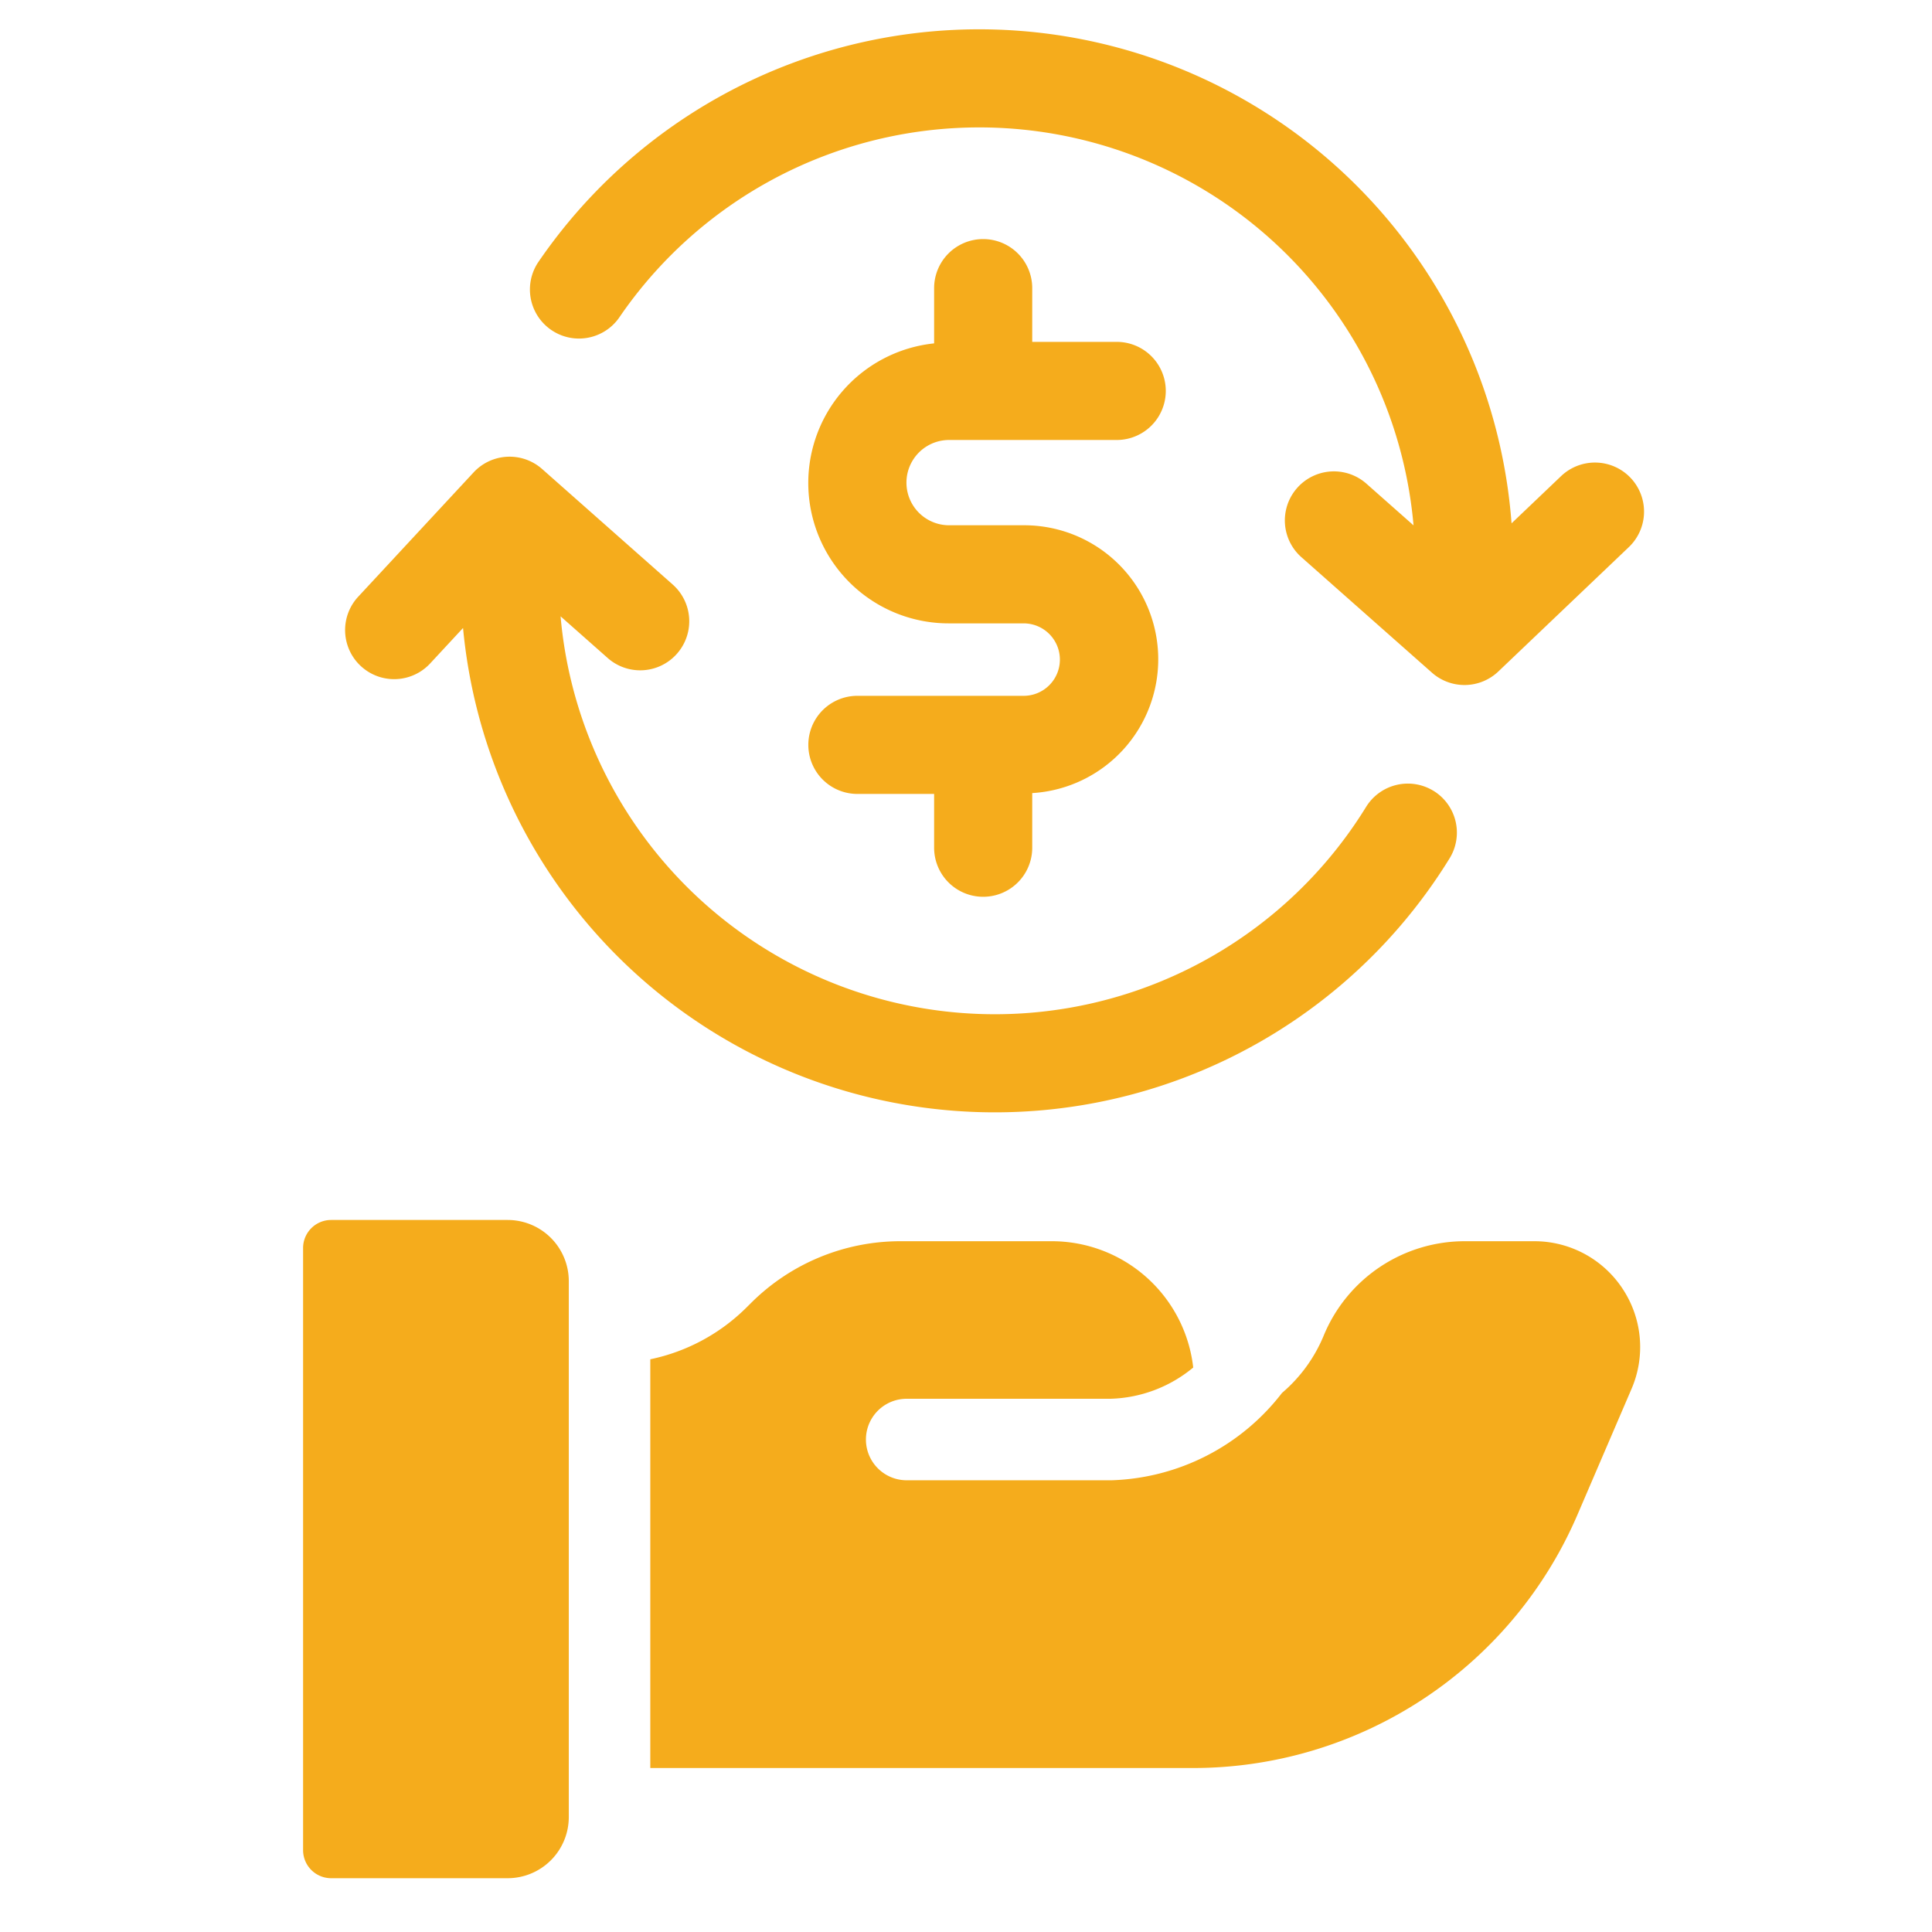
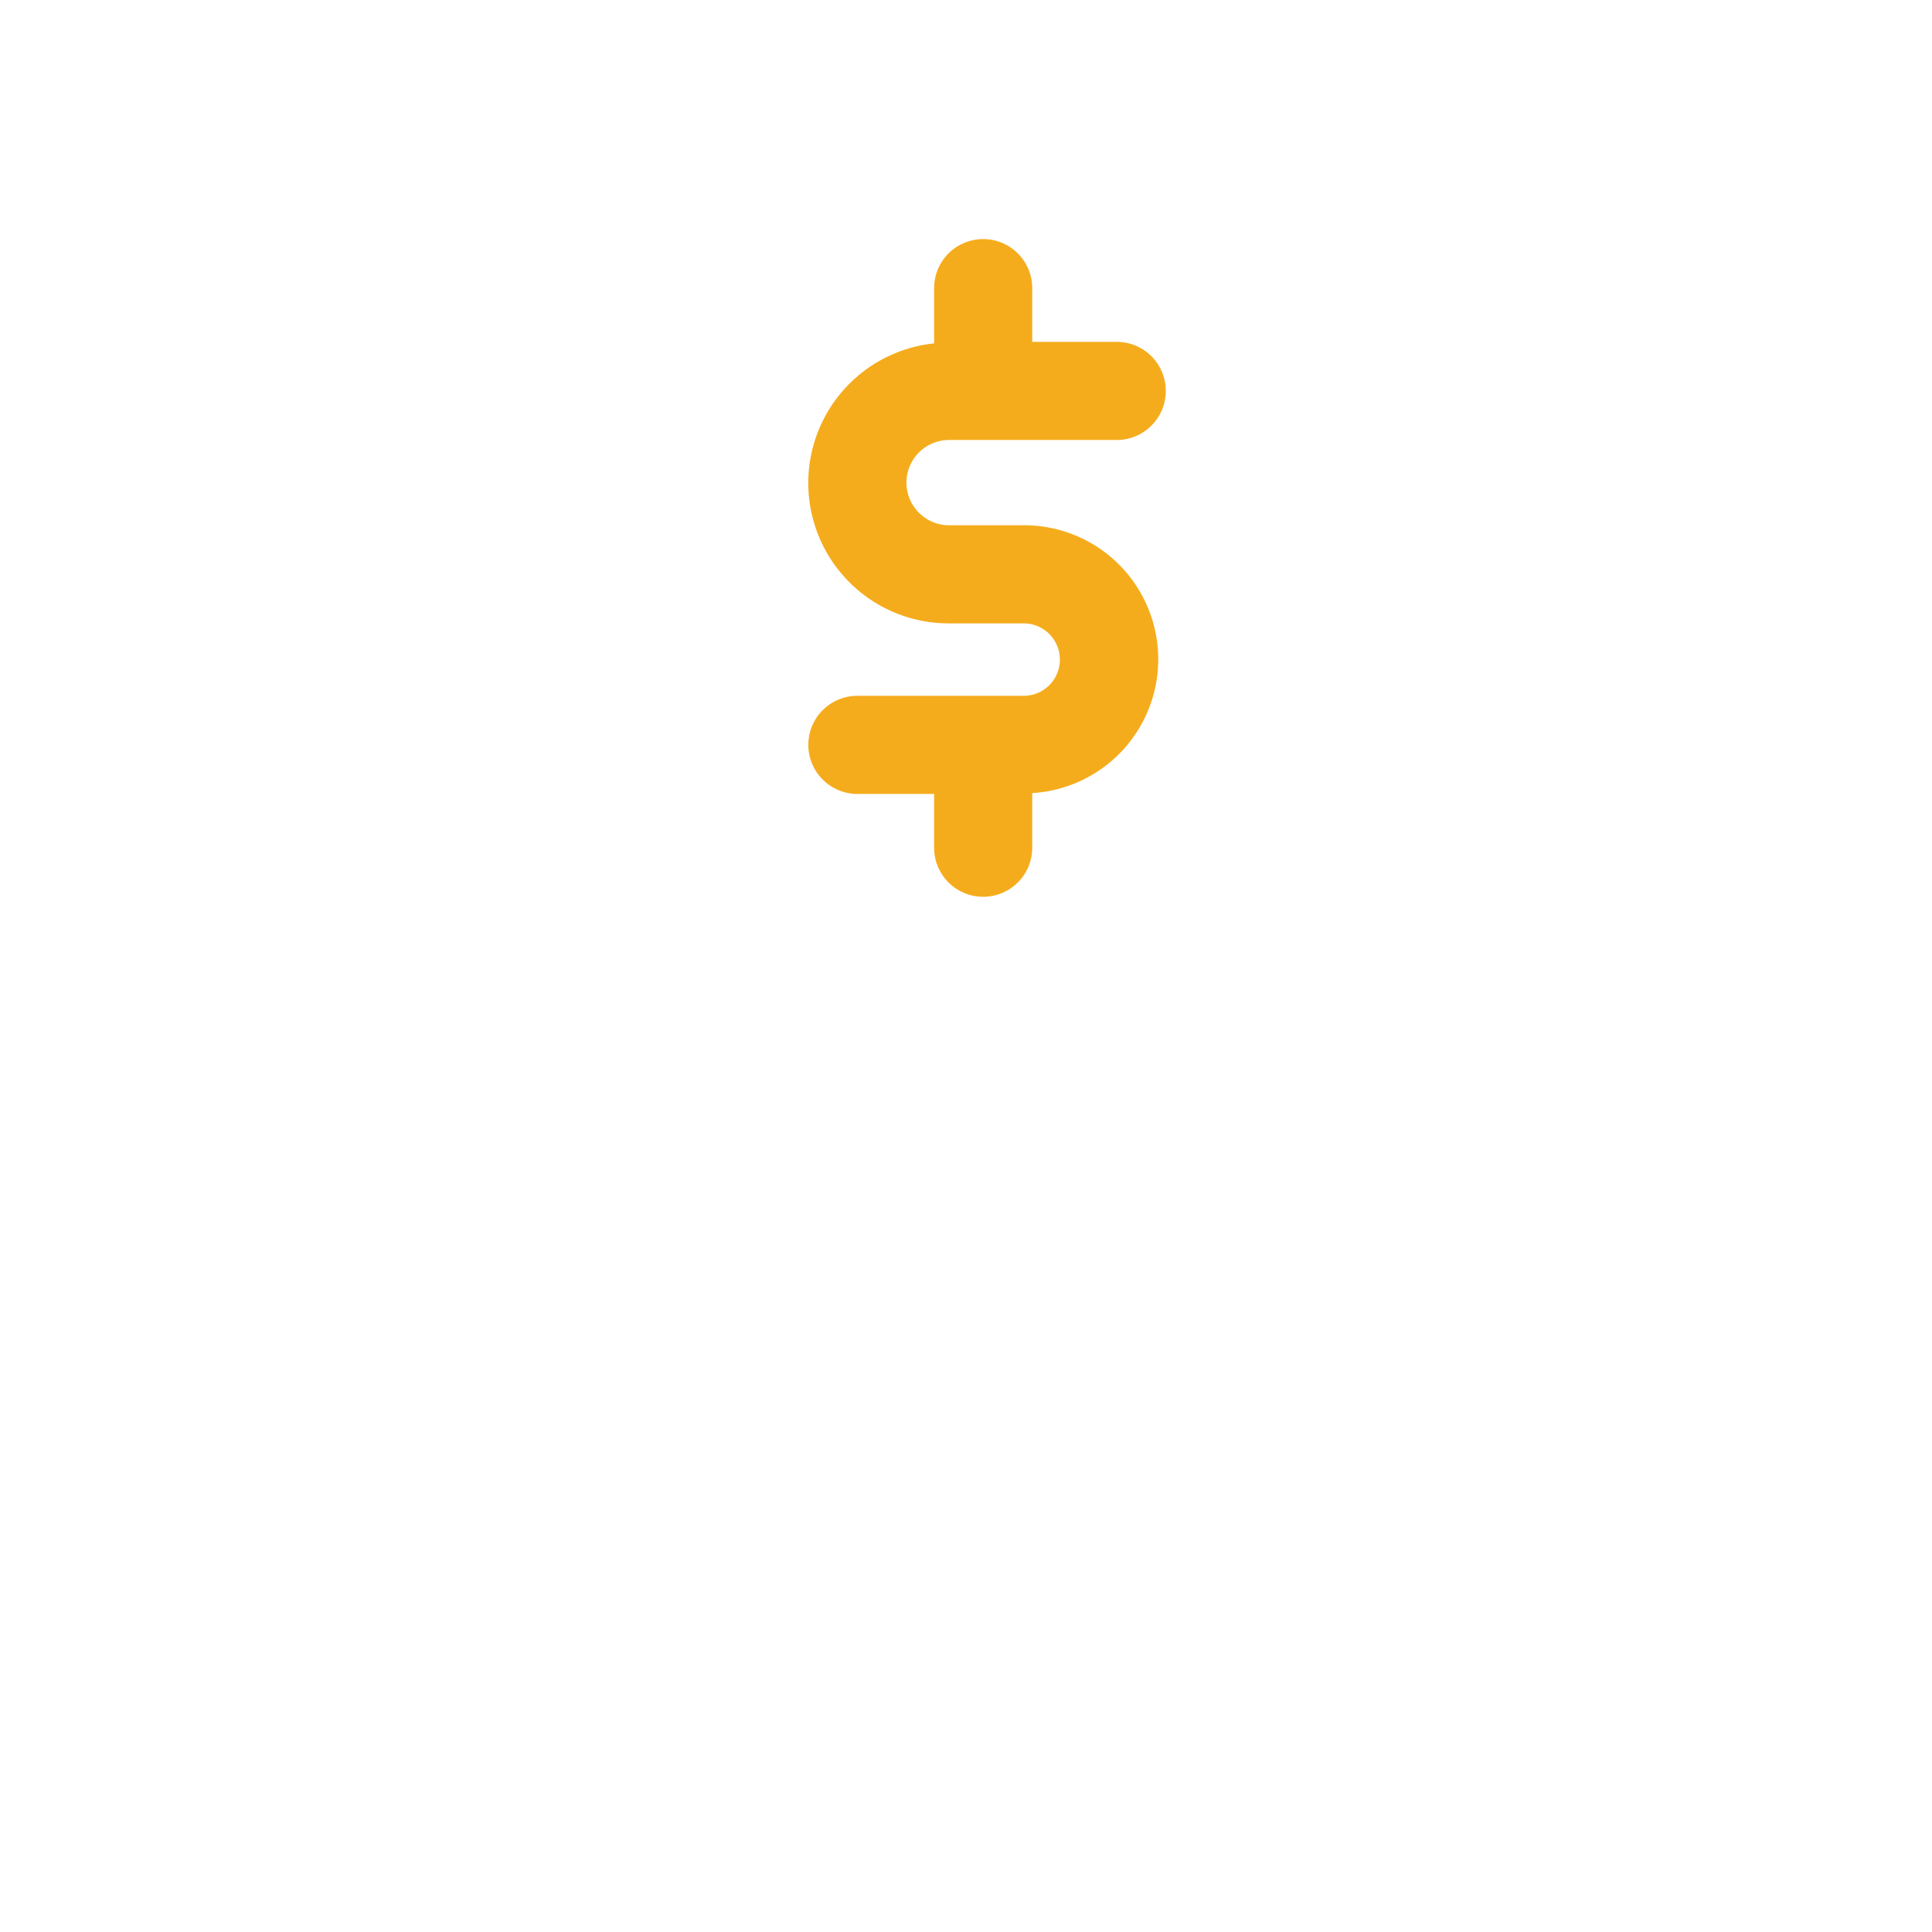
<svg xmlns="http://www.w3.org/2000/svg" viewBox="0 0 64 64">
  <path d="M33.91 23.05h-5.508a1.625 1.625 0 1 0 0 3.25h2.542v1.782a1.625 1.625 0 0 0 3.25 0v-1.81a4.44 4.44 0 0 0-.284-8.872h-2.47a1.412 1.412 0 0 1 0-2.825h5.553a1.625 1.625 0 0 0 0-3.25h-2.799v-1.78a1.625 1.625 0 0 0-3.25 0v1.83a4.65 4.65 0 0 0 .495 9.275h2.471a1.2 1.2 0 0 1 0 2.4Z" fill="#f5ac1c" class="fill-000000" />
-   <path d="M54.012 15.826a1.627 1.627 0 0 0-2.297-.056l-1.643 1.566A17.685 17.685 0 0 0 17.82 8.7a1.625 1.625 0 0 0 2.683 1.833 14.441 14.441 0 0 1 26.322 6.87l-1.56-1.38a1.625 1.625 0 0 0-2.154 2.435l4.325 3.826a1.626 1.626 0 0 0 2.198-.04l4.323-4.12a1.625 1.625 0 0 0 .055-2.298ZM47.49 26.2a1.625 1.625 0 0 0-2.236.529 14.442 14.442 0 0 1-26.684-6.312l1.56 1.38a1.625 1.625 0 0 0 2.154-2.434l-4.326-3.827a1.627 1.627 0 0 0-2.268.111l-3.824 4.12a1.625 1.625 0 0 0 2.383 2.211l1.09-1.175a17.693 17.693 0 0 0 32.68 7.632 1.625 1.625 0 0 0-.529-2.236ZM16.816 40.413H10.97a.93.93 0 0 0-.93.93v19.945a.93.93 0 0 0 .93.93h5.845a2.027 2.027 0 0 0 2.027-2.026V42.439a2.027 2.027 0 0 0-2.027-2.026ZM53.753 42.695a3.498 3.498 0 0 0-2.93-1.578h-2.29a5.055 5.055 0 0 0-4.687 3.135 5.005 5.005 0 0 1-1.379 1.892 7.418 7.418 0 0 1-5.644 2.892h-6.788a1.35 1.35 0 0 1 0-2.7h6.752a4.477 4.477 0 0 0 2.74-1.035 4.715 4.715 0 0 0-4.704-4.184h-4.978a7.007 7.007 0 0 0-4.975 2.055l-.127.126a6.354 6.354 0 0 1-3.201 1.73v13.54h17.97a13.86 13.86 0 0 0 12.746-8.397l1.788-4.161a3.497 3.497 0 0 0-.293-3.315Z" fill="#f5ac1c" class="fill-000000" />
</svg>